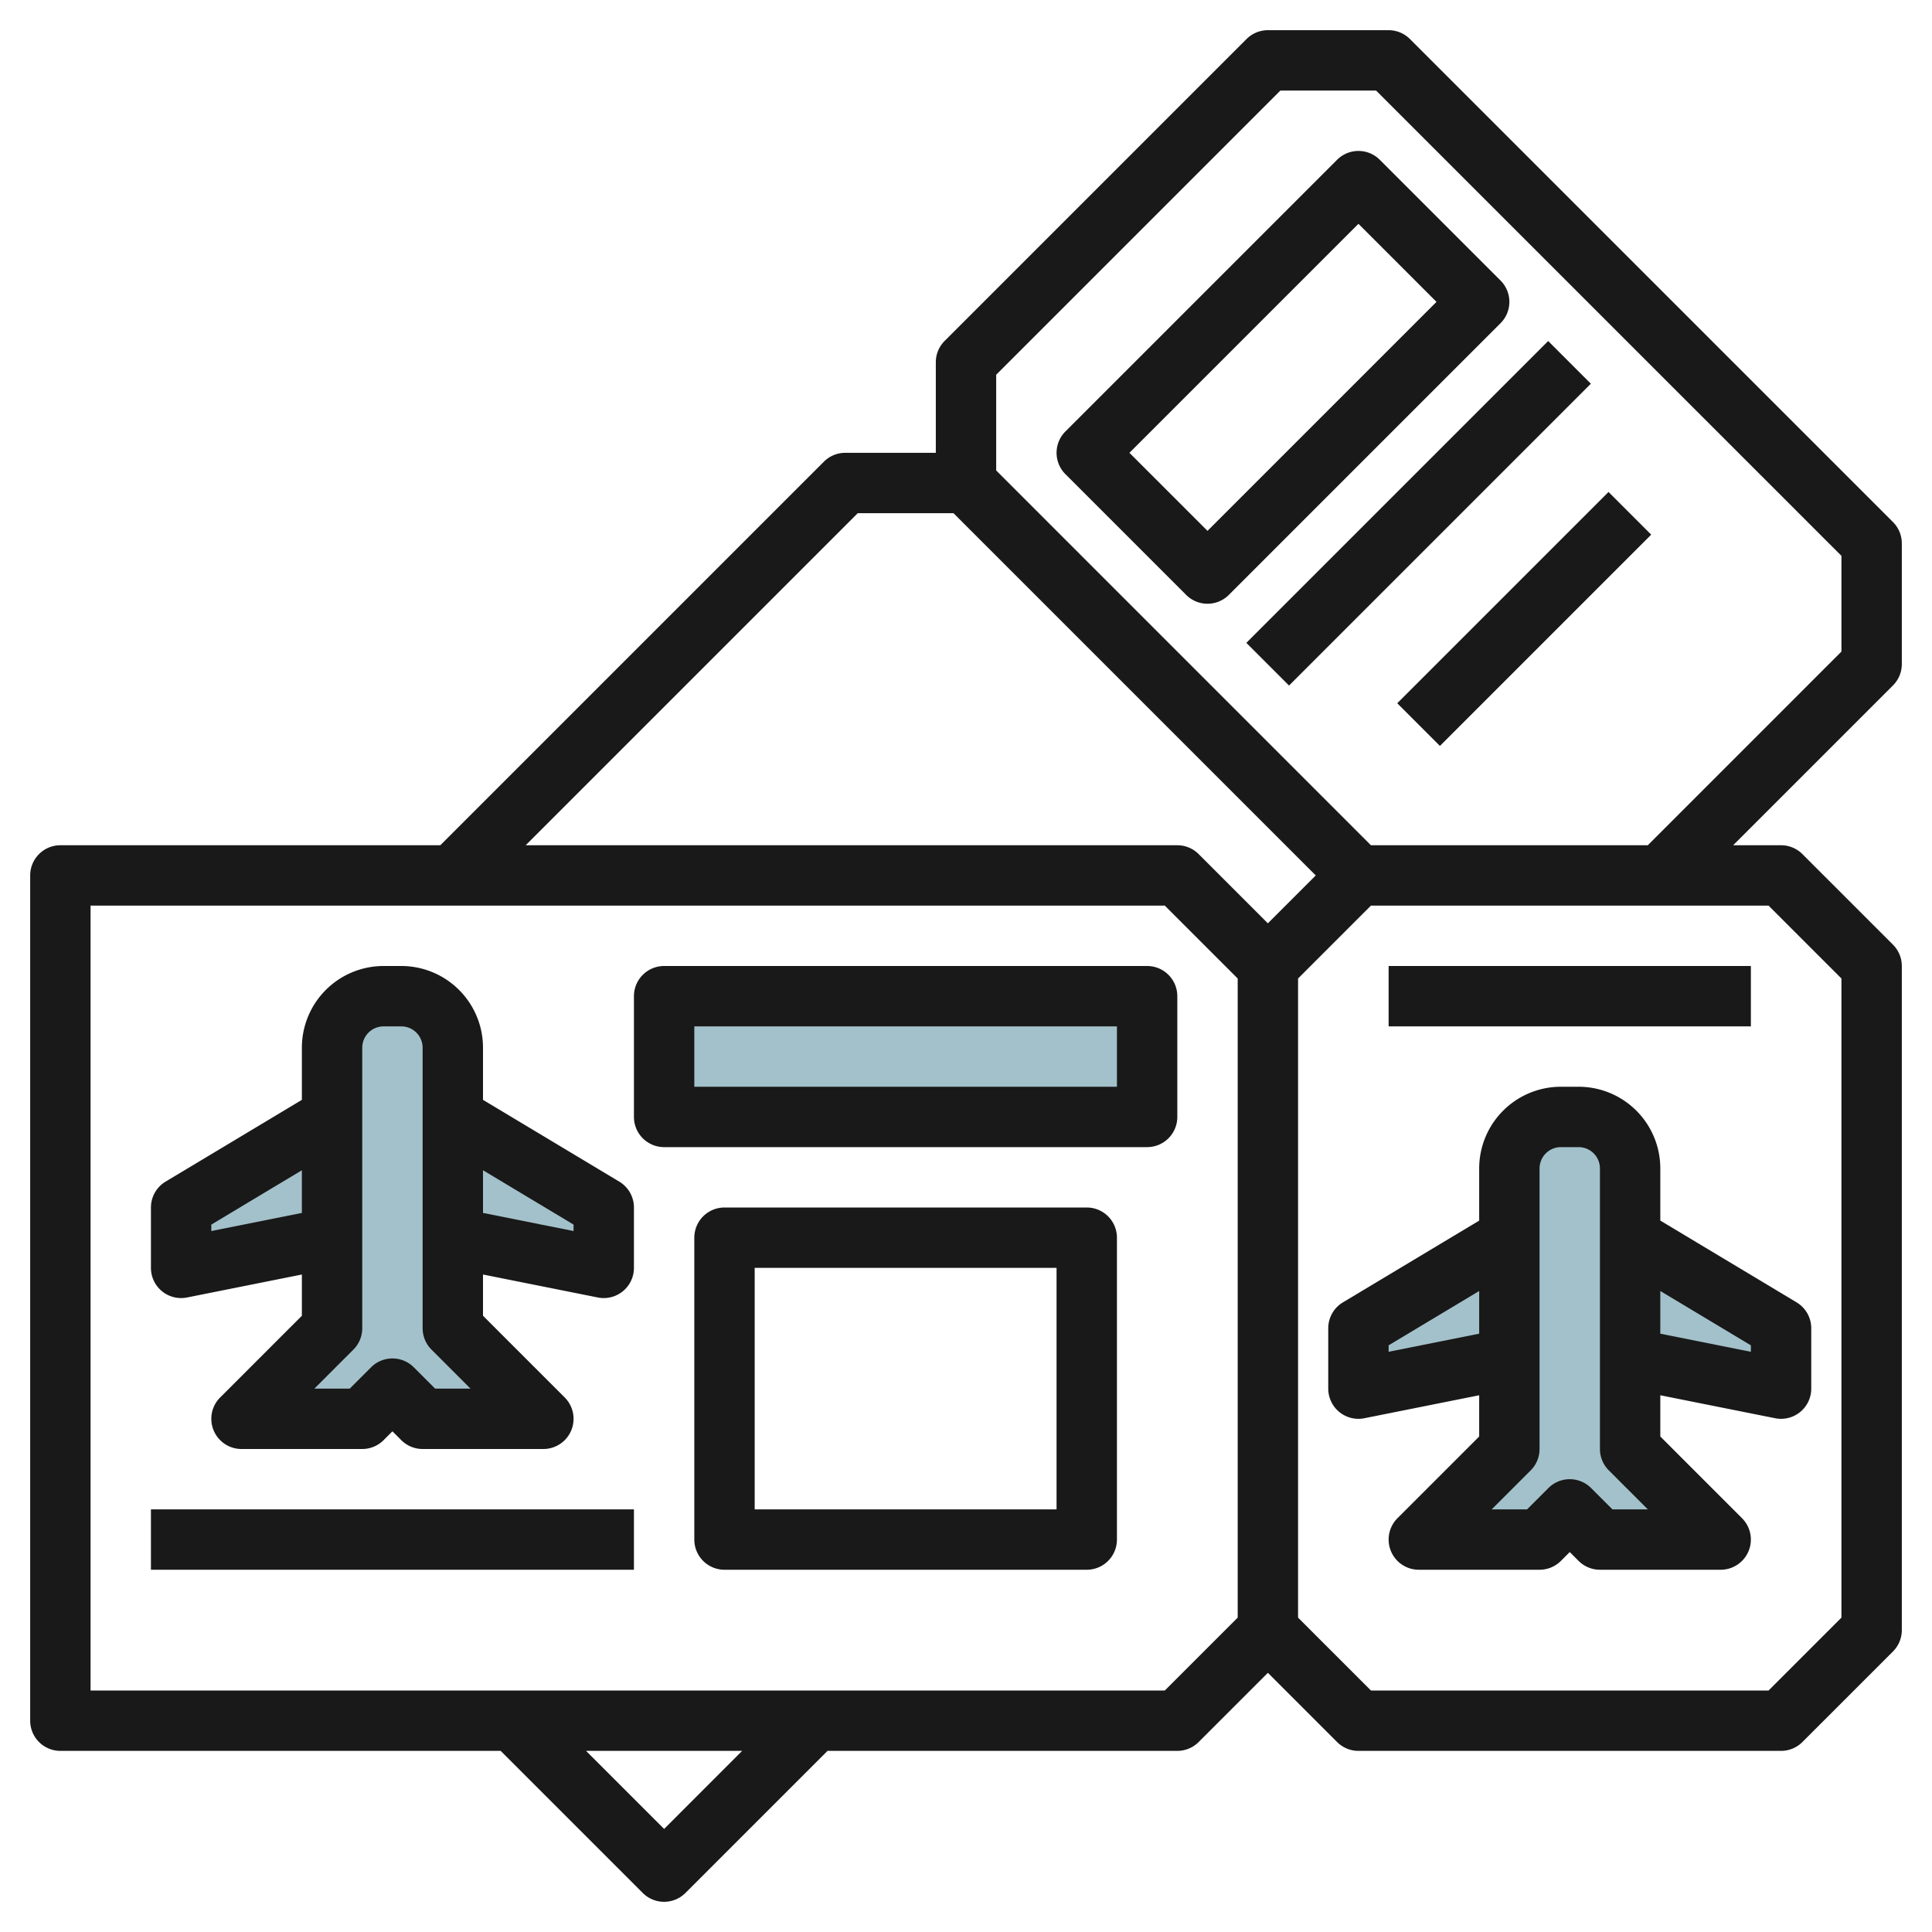
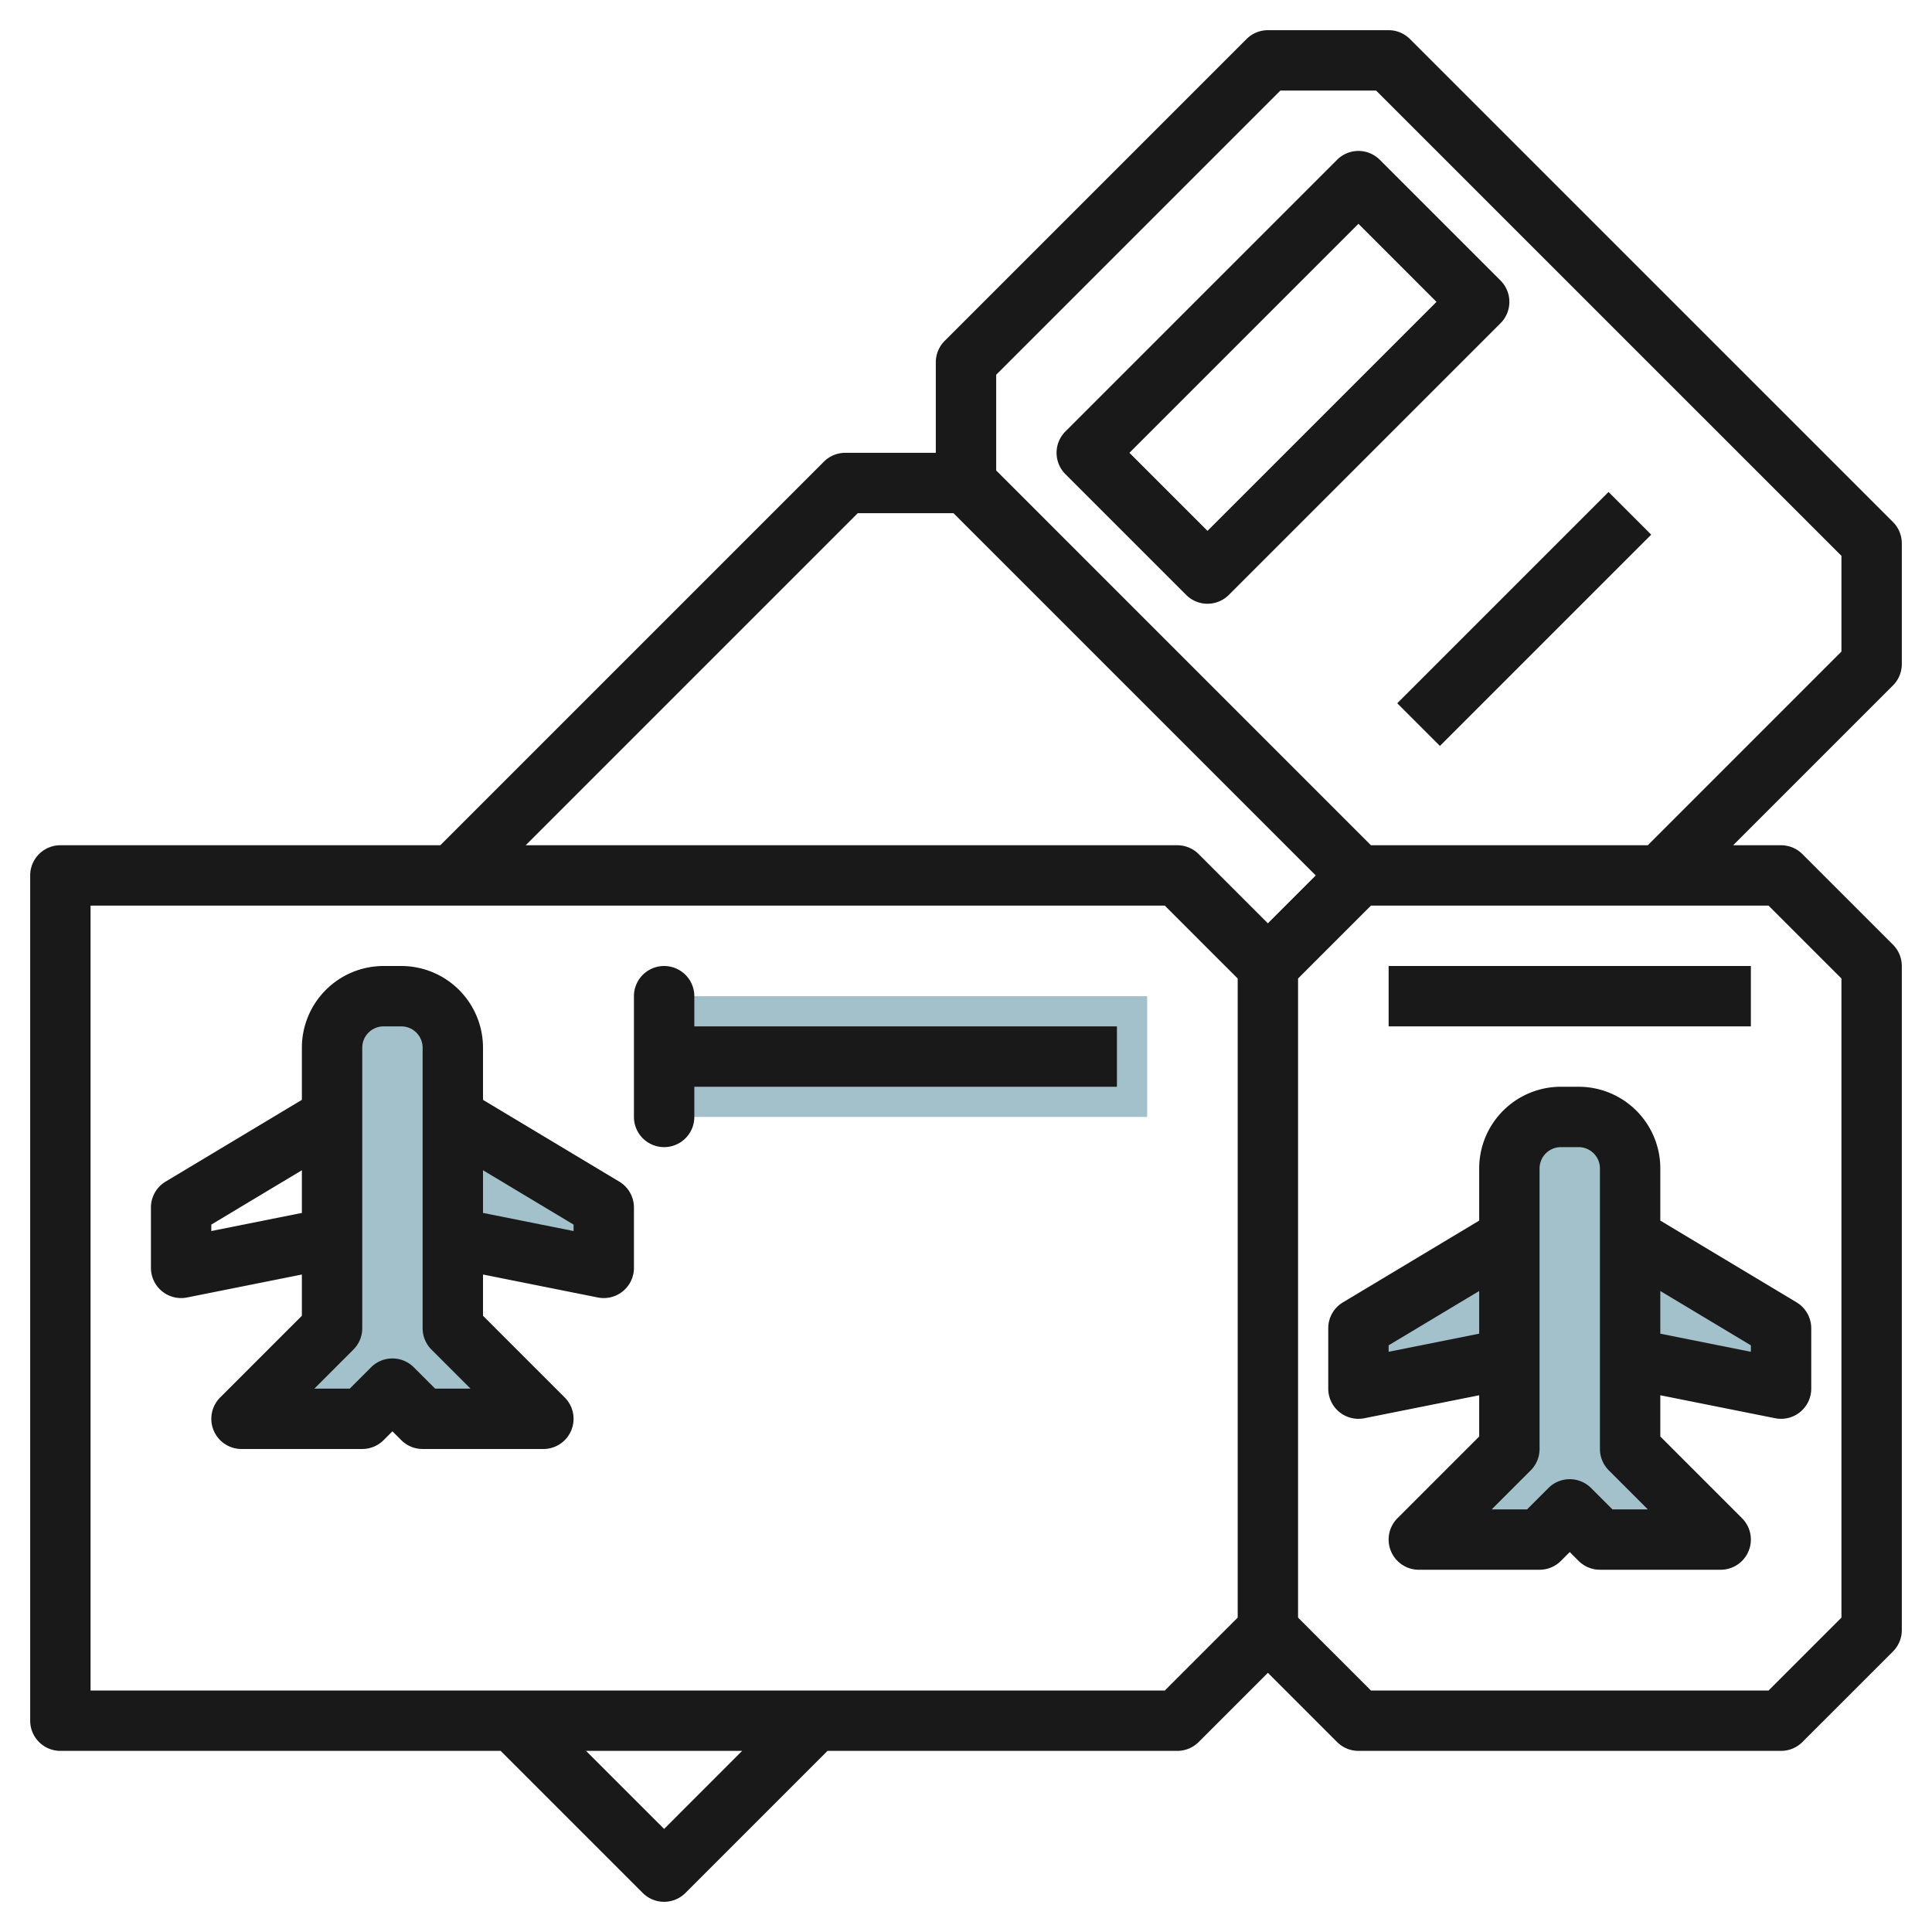
<svg xmlns="http://www.w3.org/2000/svg" id="Layer_3" height="512" viewBox="0 0 64 64" width="512" data-name="Layer 3">
  <g fill="#a3c1ca">
    <path d="m54 48v-9.293a1.707 1.707 0 0 0 -.5-1.207 1.71 1.71 0 0 0 -1.207-.5h-.586a1.707 1.707 0 0 0 -1.207.5 1.7 1.7 0 0 0 -.5 1.207v9.293l-3 3h4l1-1 1 1h4z" />
    <path d="m54.001 41 5 3v2l-5-1" />
    <path d="m50.001 41-5 3v2l5-1" />
    <path d="m15 44v-9.293a1.707 1.707 0 0 0 -.5-1.207 1.71 1.71 0 0 0 -1.207-.5h-.586a1.707 1.707 0 0 0 -1.207.5 1.7 1.7 0 0 0 -.5 1.207v9.293l-3 3h4l1-1 1 1h4z" />
    <path d="m15.001 37 5 3v2l-5-1" />
-     <path d="m11.001 37-5 3v2l5-1" />
    <path d="m22.001 33h16v4h-16z" />
  </g>
  <g fill="#191919">
    <path d="m46.706 1.293a1 1 0 0 0 -.706-.293h-4a1 1 0 0 0 -.707.293l-10 10a1 1 0 0 0 -.293.707v3h-3a1 1 0 0 0 -.707.293l-12.707 12.707h-12.586a1 1 0 0 0 -1 1v28a1 1 0 0 0 1 1h14.585l4.707 4.707a1 1 0 0 0 1.414 0l4.707-4.707h11.587a1 1 0 0 0 .707-.293l2.293-2.293 2.293 2.293a1 1 0 0 0 .707.293h14a1 1 0 0 0 .707-.293l3-3a1 1 0 0 0 .293-.707v-22a1 1 0 0 0 -.293-.707l-3-3a1 1 0 0 0 -.707-.293h-1.587l5.294-5.294a1 1 0 0 0 .293-.706v-4a1 1 0 0 0 -.293-.707zm-18.292 15.707h3.172l12 12-1.586 1.586-2.293-2.293a1 1 0 0 0 -.707-.293h-21.586zm-6.414 43.586-2.587-2.586h5.171zm16.586-4.586h-35.586v-26h35.586l2.414 2.414v21.172zm22.414-23.586v21.172l-2.414 2.414h-13.172l-2.414-2.414v-21.172l2.414-2.414h13.172zm0-10.83-6.415 6.416h-9.171l-12.414-12.415v-3.171l9.414-9.414h3.171l15.415 15.413z" />
    <path d="m46 32h12v2h-12z" />
    <path d="m55 38.707a2.707 2.707 0 0 0 -2.707-2.707h-.586a2.707 2.707 0 0 0 -2.707 2.707v1.727l-4.515 2.709a1 1 0 0 0 -.485.857v2a1 1 0 0 0 1.2.98l3.8-.76v1.366l-2.707 2.707a1 1 0 0 0 .707 1.707h4a1 1 0 0 0 .707-.293l.293-.293.293.293a1 1 0 0 0 .707.293h4a1 1 0 0 0 .707-1.707l-2.707-2.707v-1.366l3.8.76a1 1 0 0 0 1.2-.98v-2a1 1 0 0 0 -.485-.857l-4.515-2.709zm-9 6.073v-.214l3-1.8v1.414zm7.414 5.22-.707-.707a1 1 0 0 0 -1.414 0l-.707.707h-1.172l1.293-1.293a1 1 0 0 0 .293-.707v-9.293a.707.707 0 0 1 .707-.707h.586a.707.707 0 0 1 .707.707v9.293a1 1 0 0 0 .293.707l1.293 1.293zm4.586-5.434v.214l-3-.6v-1.414z" />
    <path d="m20.515 39.143-4.515-2.709v-1.727a2.707 2.707 0 0 0 -2.707-2.707h-.586a2.707 2.707 0 0 0 -2.707 2.707v1.727l-4.515 2.709a1 1 0 0 0 -.485.857v2a1 1 0 0 0 1.2.98l3.8-.76v1.366l-2.707 2.707a1 1 0 0 0 .707 1.707h4a1 1 0 0 0 .707-.293l.293-.293.293.293a1 1 0 0 0 .707.293h4a1 1 0 0 0 .707-1.707l-2.707-2.707v-1.366l3.8.76a1 1 0 0 0 1.2-.98v-2a1 1 0 0 0 -.485-.857zm-13.515 1.637v-.214l3-1.8v1.414zm7.414 5.22-.707-.707a1 1 0 0 0 -1.414 0l-.707.707h-1.172l1.293-1.293a1 1 0 0 0 .293-.707v-9.293a.707.707 0 0 1 .707-.707h.586a.707.707 0 0 1 .707.707v9.293a1 1 0 0 0 .293.707l1.293 1.293zm4.586-5.22-3-.6v-1.414l3 1.8z" />
-     <path d="m38 32h-16a1 1 0 0 0 -1 1v4a1 1 0 0 0 1 1h16a1 1 0 0 0 1-1v-4a1 1 0 0 0 -1-1zm-1 4h-14v-2h14z" />
-     <path d="m36 40h-12a1 1 0 0 0 -1 1v10a1 1 0 0 0 1 1h12a1 1 0 0 0 1-1v-10a1 1 0 0 0 -1-1zm-1 10h-10v-8h10z" />
-     <path d="m5 50h16v2h-16z" />
+     <path d="m38 32h-16a1 1 0 0 0 -1 1v4a1 1 0 0 0 1 1a1 1 0 0 0 1-1v-4a1 1 0 0 0 -1-1zm-1 4h-14v-2h14z" />
    <path d="m44.293 5.293-9 9a1 1 0 0 0 0 1.414l4 4a1 1 0 0 0 1.414 0l9-9a1 1 0 0 0 0-1.414l-4-4a1 1 0 0 0 -1.414 0zm3.293 4.707-7.586 7.586-2.586-2.586 7.586-7.586z" />
-     <path d="m39.929 16h14.142v2h-14.142z" transform="matrix(.707 -.707 .707 .707 1.745 38.213)" />
    <path d="m45.55 19.5h9.899v2h-9.899z" transform="matrix(.707 -.707 .707 .707 .295 41.713)" />
  </g>
</svg>